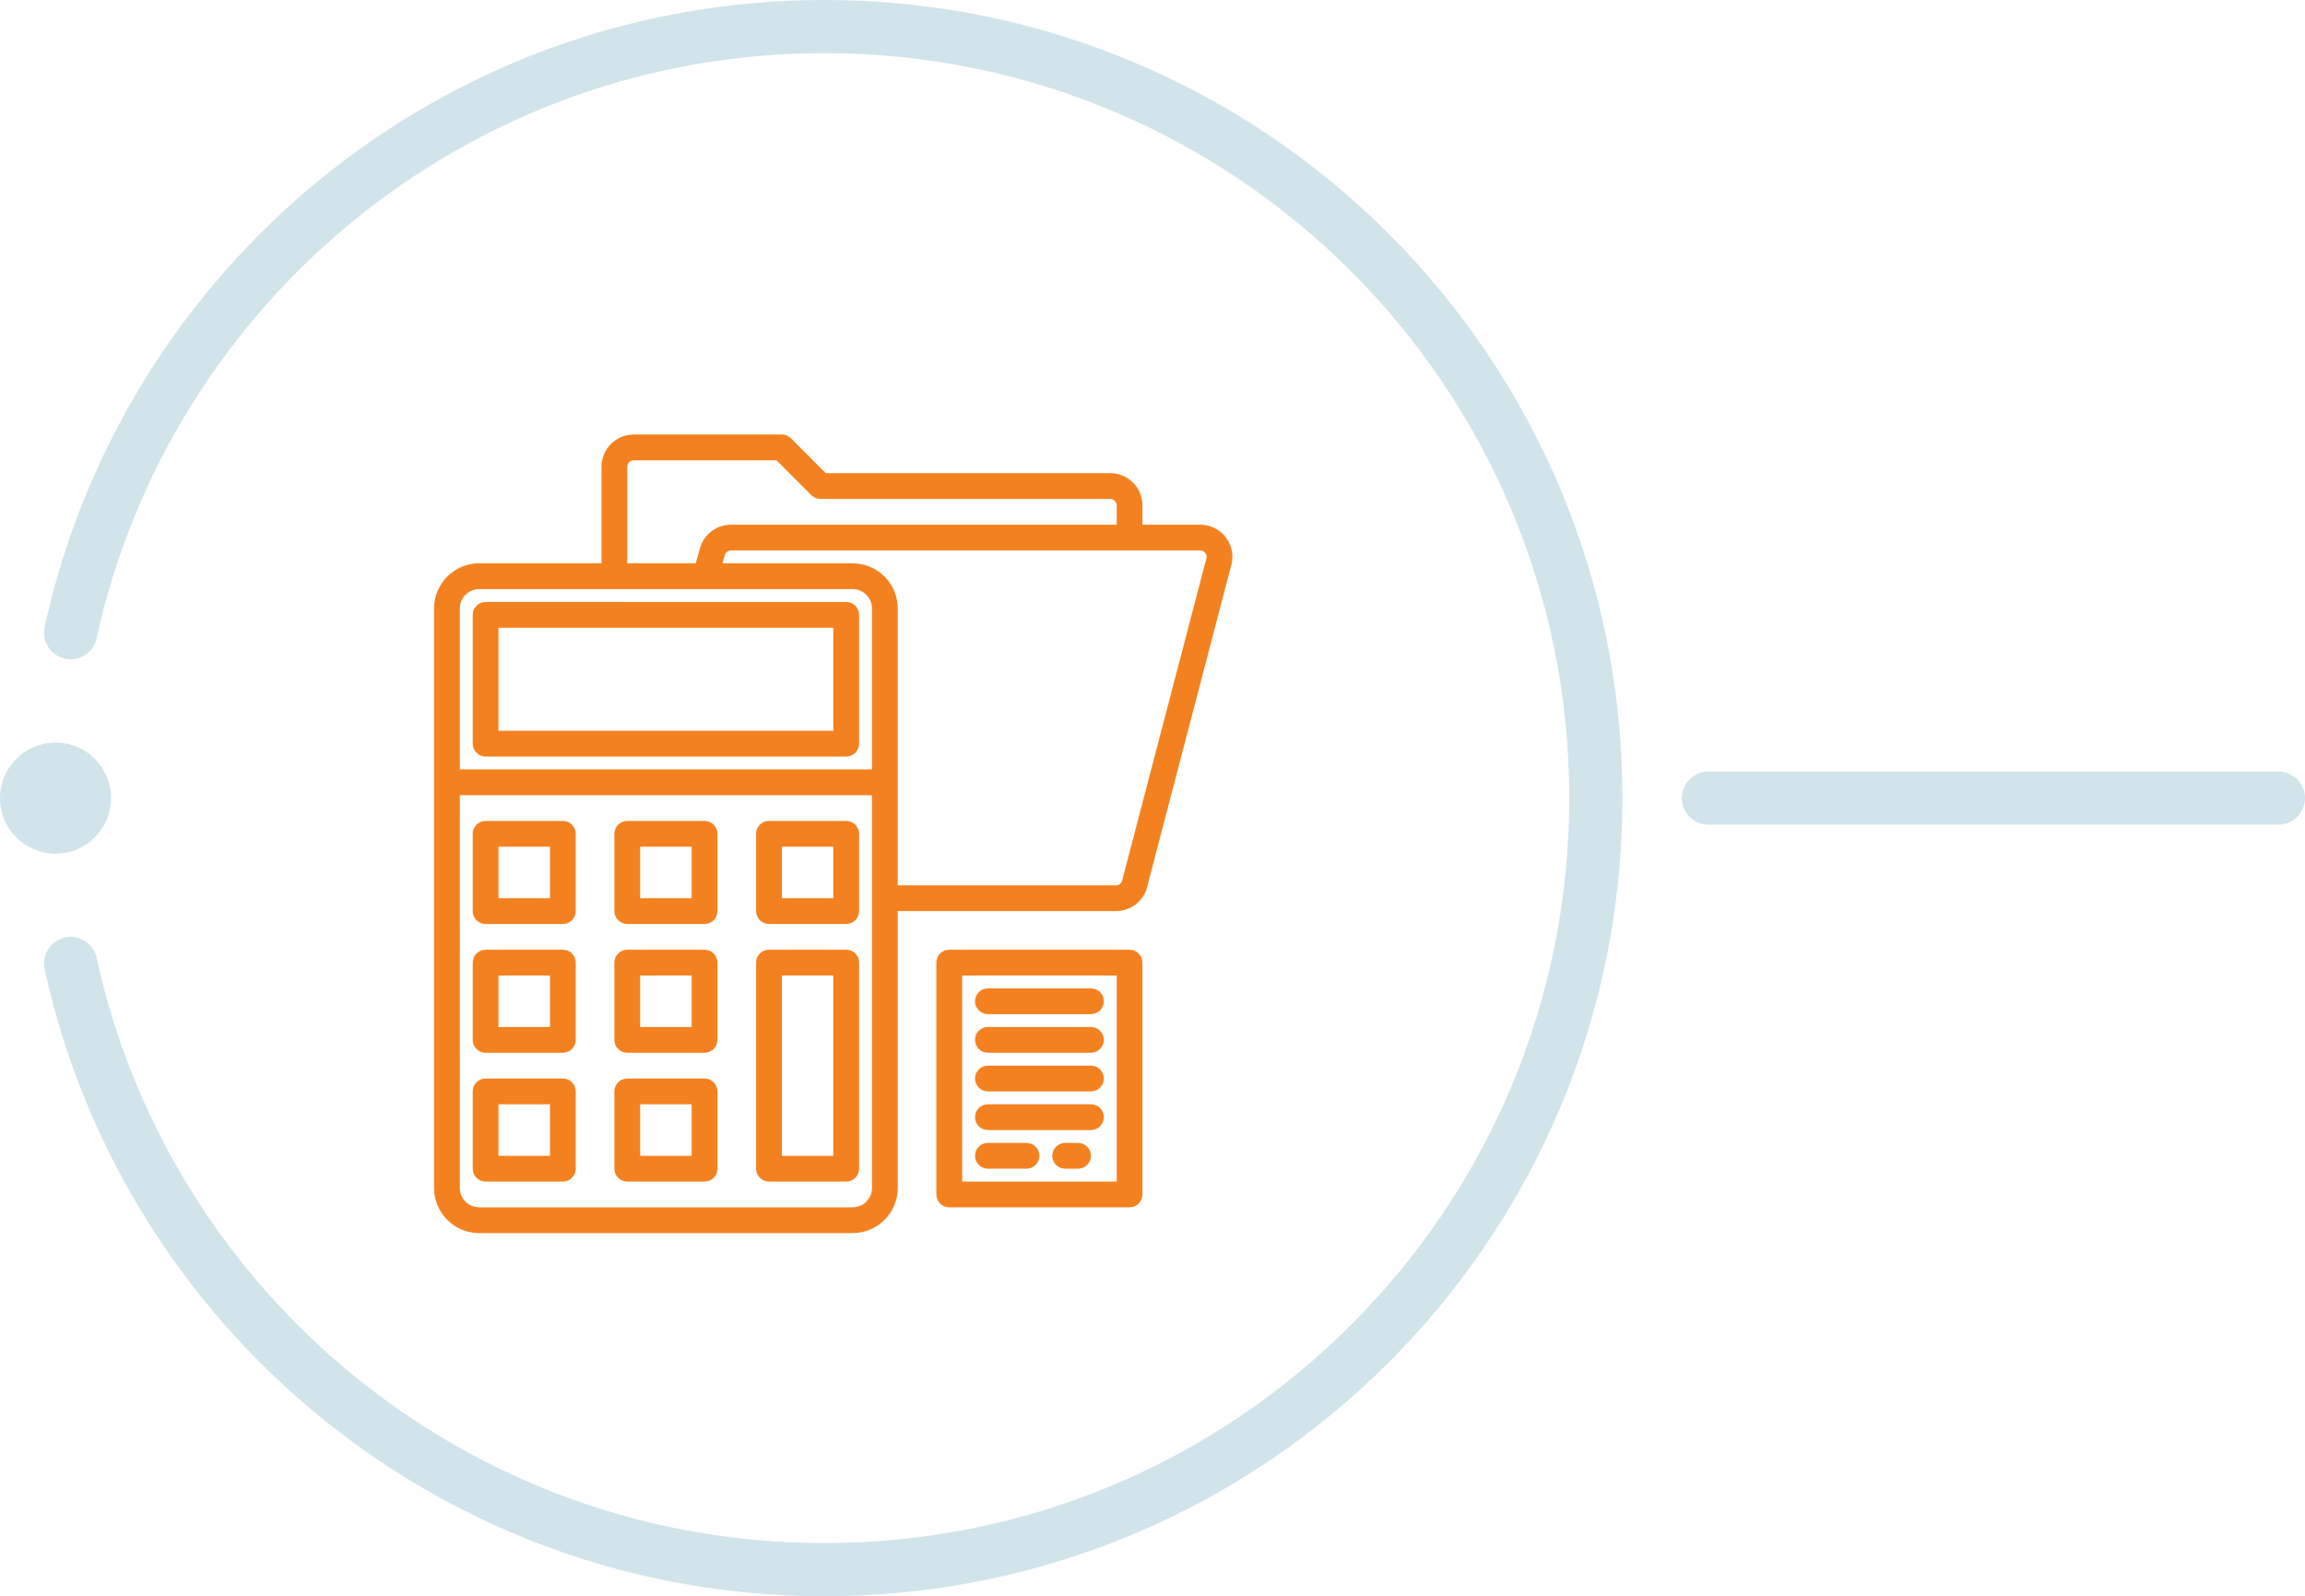
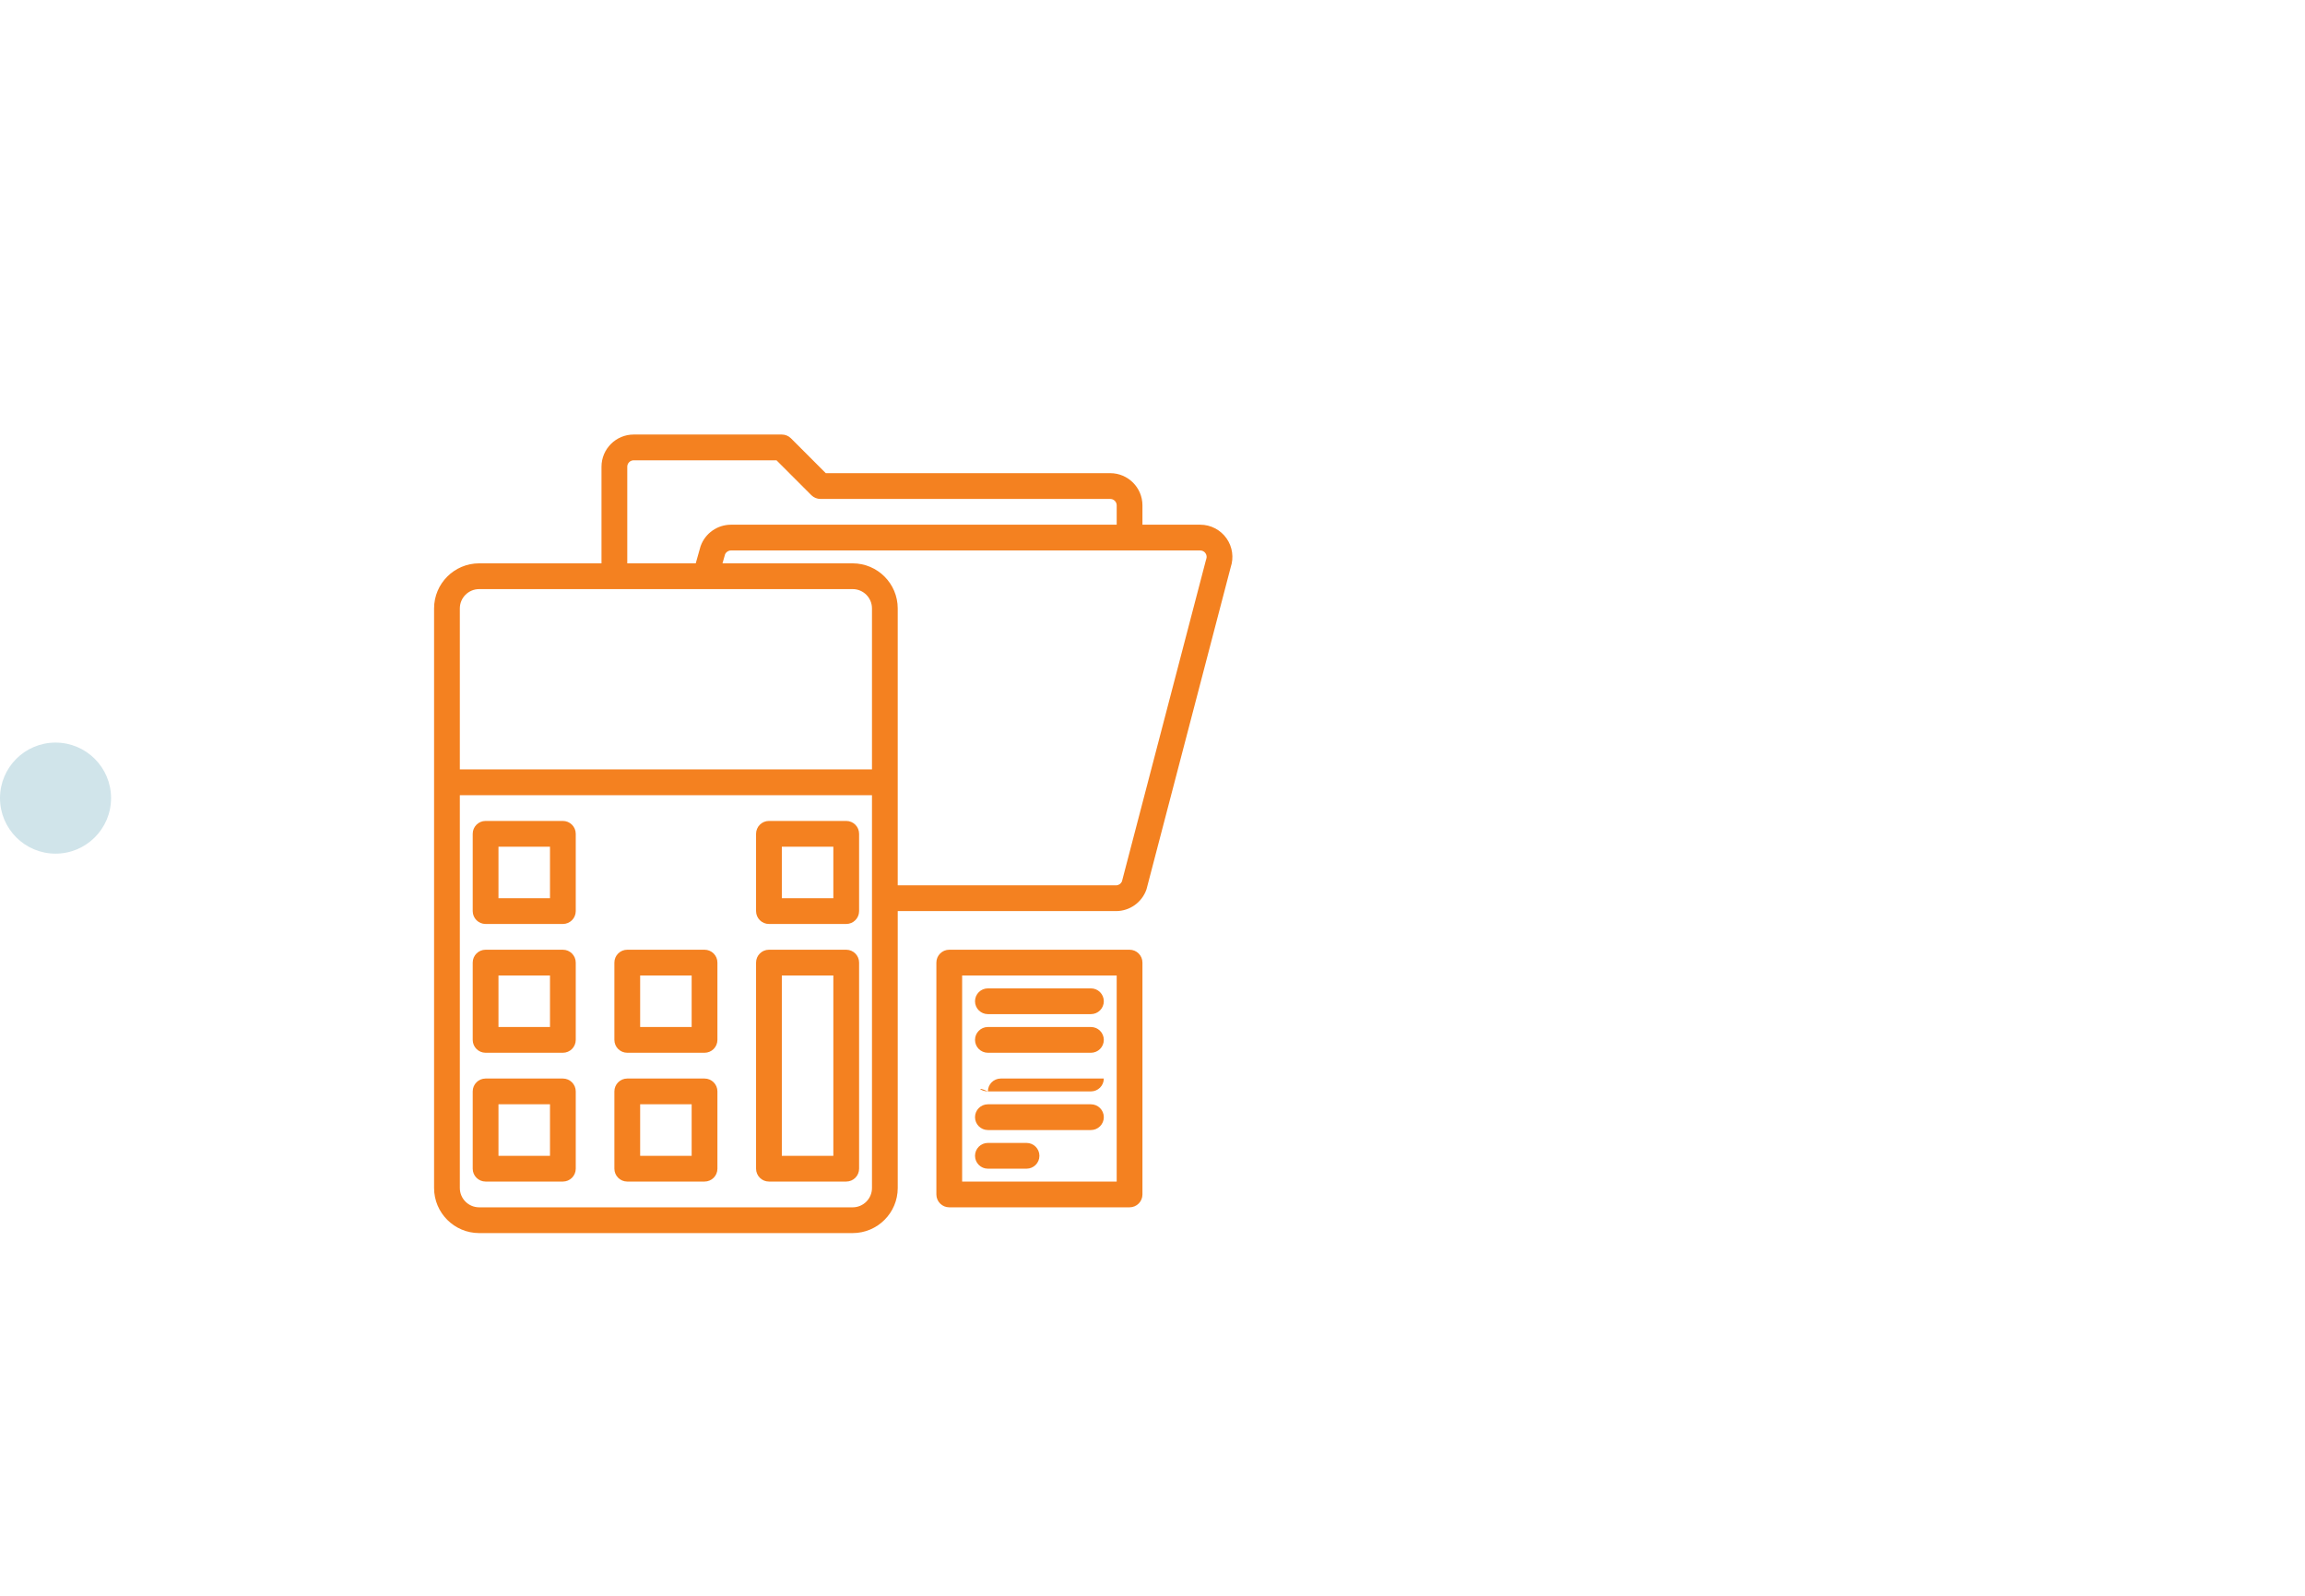
<svg xmlns="http://www.w3.org/2000/svg" version="1.1" x="0px" y="0px" width="260.193px" height="180.184px" viewBox="0 0 260.193 180.184" style="enable-background:new 0 0 260.193 180.184;" xml:space="preserve">
  <style type="text/css">
	.st0{fill:#F48120;}
	.st1{fill:none;stroke:#D0E4EA;stroke-width:6;stroke-linecap:round;stroke-miterlimit:10;}
	.st2{fill:#D0E4EA;}
</style>
  <defs>
</defs>
  <g>
-     <path class="st0" d="M54.815,85.398h40.708c0.803,0,1.454-0.651,1.454-1.454V69.406c0-0.803-0.651-1.454-1.454-1.454H54.815   c-0.803,0-1.454,0.651-1.454,1.454v14.539C53.361,84.747,54.012,85.398,54.815,85.398L54.815,85.398z M56.268,70.86h37.801v11.631   H56.268V70.86z M56.268,70.86" />
-     <path class="st0" d="M79.53,92.668h-8.723c-0.803,0-1.454,0.651-1.454,1.454v8.723c0,0.803,0.651,1.454,1.454,1.454h8.723   c0.803,0,1.454-0.651,1.454-1.454v-8.723C80.984,93.319,80.333,92.668,79.53,92.668L79.53,92.668z M78.076,101.391h-5.815v-5.815   h5.815V101.391z M78.076,101.391" />
    <path class="st0" d="M63.538,92.668h-8.723c-0.803,0-1.454,0.651-1.454,1.454v8.723c0,0.803,0.651,1.454,1.454,1.454h8.723   c0.803,0,1.454-0.651,1.454-1.454v-8.723C64.992,93.319,64.34,92.668,63.538,92.668L63.538,92.668z M62.084,101.391h-5.815v-5.815   h5.815V101.391z M62.084,101.391" />
    <path class="st0" d="M95.523,92.668H86.8c-0.803,0-1.454,0.651-1.454,1.454v8.723c0,0.803,0.651,1.454,1.454,1.454h8.723   c0.803,0,1.454-0.651,1.454-1.454v-8.723C96.977,93.319,96.326,92.668,95.523,92.668L95.523,92.668z M94.069,101.391h-5.815v-5.815   h5.815V101.391z M94.069,101.391" />
    <path class="st0" d="M79.53,107.206h-8.723c-0.803,0-1.454,0.651-1.454,1.454v8.723c0,0.803,0.651,1.454,1.454,1.454h8.723   c0.803,0,1.454-0.651,1.454-1.454v-8.723C80.984,107.858,80.333,107.206,79.53,107.206L79.53,107.206z M78.076,115.93h-5.815   v-5.815h5.815V115.93z M78.076,115.93" />
    <path class="st0" d="M63.538,107.206h-8.723c-0.803,0-1.454,0.651-1.454,1.454v8.723c0,0.803,0.651,1.454,1.454,1.454h8.723   c0.803,0,1.454-0.651,1.454-1.454v-8.723C64.992,107.858,64.34,107.206,63.538,107.206L63.538,107.206z M62.084,115.93h-5.815   v-5.815h5.815V115.93z M62.084,115.93" />
    <path class="st0" d="M95.523,107.206H86.8c-0.803,0-1.454,0.651-1.454,1.454v23.262c0,0.803,0.651,1.454,1.454,1.454h8.723   c0.803,0,1.454-0.651,1.454-1.454V108.66C96.977,107.858,96.326,107.206,95.523,107.206L95.523,107.206z M94.069,130.468h-5.815   v-20.354h5.815V130.468z M94.069,130.468" />
    <path class="st0" d="M79.53,121.745h-8.723c-0.803,0-1.454,0.651-1.454,1.454v8.723c0,0.803,0.651,1.454,1.454,1.454h8.723   c0.803,0,1.454-0.651,1.454-1.454v-8.723C80.984,122.397,80.333,121.745,79.53,121.745L79.53,121.745z M78.076,130.468h-5.815   v-5.815h5.815V130.468z M78.076,130.468" />
    <path class="st0" d="M63.538,121.745h-8.723c-0.803,0-1.454,0.651-1.454,1.454v8.723c0,0.803,0.651,1.454,1.454,1.454h8.723   c0.803,0,1.454-0.651,1.454-1.454v-8.723C64.992,122.397,64.34,121.745,63.538,121.745L63.538,121.745z M62.084,130.468h-5.815   v-5.815h5.815V130.468z M62.084,130.468" />
    <path class="st0" d="M138.458,60.777c-0.681-0.971-1.792-1.549-2.977-1.549h-6.519v-2.181c-0.002-2.007-1.628-3.633-3.635-3.635   h-32.11l-3.935-3.937c-0.274-0.273-0.644-0.425-1.029-0.425h-16.72c-2.007,0.002-3.633,1.628-3.635,3.635V63.59H54.088   c-2.809,0.003-5.086,2.279-5.089,5.089v65.424c0.003,2.809,2.279,5.086,5.089,5.089H96.25c2.809-0.003,5.086-2.279,5.089-5.089   v-31.258h24.641c1.529-0.003,2.893-0.958,3.417-2.394c0.014-0.042,0.029-0.085,0.04-0.129l9.487-36.29   C139.294,62.934,139.122,61.727,138.458,60.777L138.458,60.777z M70.807,52.686c0-0.401,0.326-0.727,0.727-0.727h16.118   l3.935,3.937c0.274,0.273,0.644,0.425,1.029,0.425h32.712c0.401,0,0.727,0.326,0.727,0.727v2.181H82.513   c-1.529,0.003-2.893,0.958-3.417,2.394c-0.012,0.032-0.024,0.067-0.032,0.099l-0.527,1.868h-7.729V52.686z M98.431,134.103   c-0.001,1.204-0.977,2.18-2.181,2.181H54.088c-1.204-0.001-2.18-0.977-2.181-2.181V89.76h46.524V134.103z M98.431,86.852H51.907   V68.679c0.001-1.204,0.977-2.18,2.181-2.181H96.25c1.204,0.001,2.18,0.977,2.181,2.181V86.852z M136.164,63.112   c-0.014,0.042-0.029,0.085-0.04,0.129l-9.479,36.263c-0.118,0.263-0.378,0.433-0.666,0.433h-24.641V68.679   c-0.003-2.809-2.279-5.086-5.089-5.089H81.557l0.287-1.012c0.115-0.268,0.378-0.442,0.669-0.442h52.968   C135.986,62.135,136.338,62.638,136.164,63.112L136.164,63.112z M136.164,63.112" />
    <path class="st0" d="M127.508,107.206h-20.354c-0.803,0-1.454,0.651-1.454,1.454v26.17c0,0.803,0.651,1.454,1.454,1.454h20.354   c0.803,0,1.454-0.651,1.454-1.454v-26.17C128.962,107.858,128.311,107.206,127.508,107.206L127.508,107.206z M126.054,133.376   h-17.446v-23.262h17.446V133.376z M126.054,133.376" />
    <path class="st0" d="M111.516,114.476h11.631c0.803,0,1.454-0.651,1.454-1.454c0-0.803-0.651-1.454-1.454-1.454h-11.631   c-0.803,0-1.454,0.651-1.454,1.454C110.062,113.824,110.713,114.476,111.516,114.476L111.516,114.476z M111.516,114.476" />
    <path class="st0" d="M111.516,118.837h11.631c0.803,0,1.454-0.651,1.454-1.454c0-0.803-0.651-1.454-1.454-1.454h-11.631   c-0.803,0-1.454,0.651-1.454,1.454C110.062,118.186,110.713,118.837,111.516,118.837L111.516,118.837z M111.516,118.837" />
-     <path class="st0" d="M111.516,123.199h11.631c0.803,0,1.454-0.651,1.454-1.454c0-0.803-0.651-1.454-1.454-1.454h-11.631   c-0.803,0-1.454,0.651-1.454,1.454C110.062,122.548,110.713,123.199,111.516,123.199L111.516,123.199z M111.516,123.199" />
+     <path class="st0" d="M111.516,123.199h11.631c0.803,0,1.454-0.651,1.454-1.454h-11.631   c-0.803,0-1.454,0.651-1.454,1.454C110.062,122.548,110.713,123.199,111.516,123.199L111.516,123.199z M111.516,123.199" />
    <path class="st0" d="M111.516,127.561h11.631c0.803,0,1.454-0.651,1.454-1.454c0-0.803-0.651-1.454-1.454-1.454h-11.631   c-0.803,0-1.454,0.651-1.454,1.454C110.062,126.909,110.713,127.561,111.516,127.561L111.516,127.561z M111.516,127.561" />
    <path class="st0" d="M111.516,131.922h4.362c0.803,0,1.454-0.651,1.454-1.454c0-0.803-0.651-1.454-1.454-1.454h-4.362   c-0.803,0-1.454,0.651-1.454,1.454C110.062,131.271,110.713,131.922,111.516,131.922L111.516,131.922z M111.516,131.922" />
-     <path class="st0" d="M121.693,129.015h-1.454c-0.803,0-1.454,0.651-1.454,1.454c0,0.803,0.651,1.454,1.454,1.454h1.454   c0.803,0,1.454-0.651,1.454-1.454C123.147,129.666,122.495,129.015,121.693,129.015L121.693,129.015z M121.693,129.015" />
  </g>
  <g>
-     <path class="st1" d="M7.971,108.759c8.545,39.128,43.388,68.425,85.08,68.425c48.1,0,87.092-38.992,87.092-87.092   C180.143,41.992,141.151,3,93.051,3C51.36,3,16.517,32.297,7.971,71.425" />
    <circle class="st2" cx="6.268" cy="90.092" r="6.268" />
-     <line class="st1" x1="192.853" y1="90.092" x2="257.193" y2="90.092" />
  </g>
</svg>